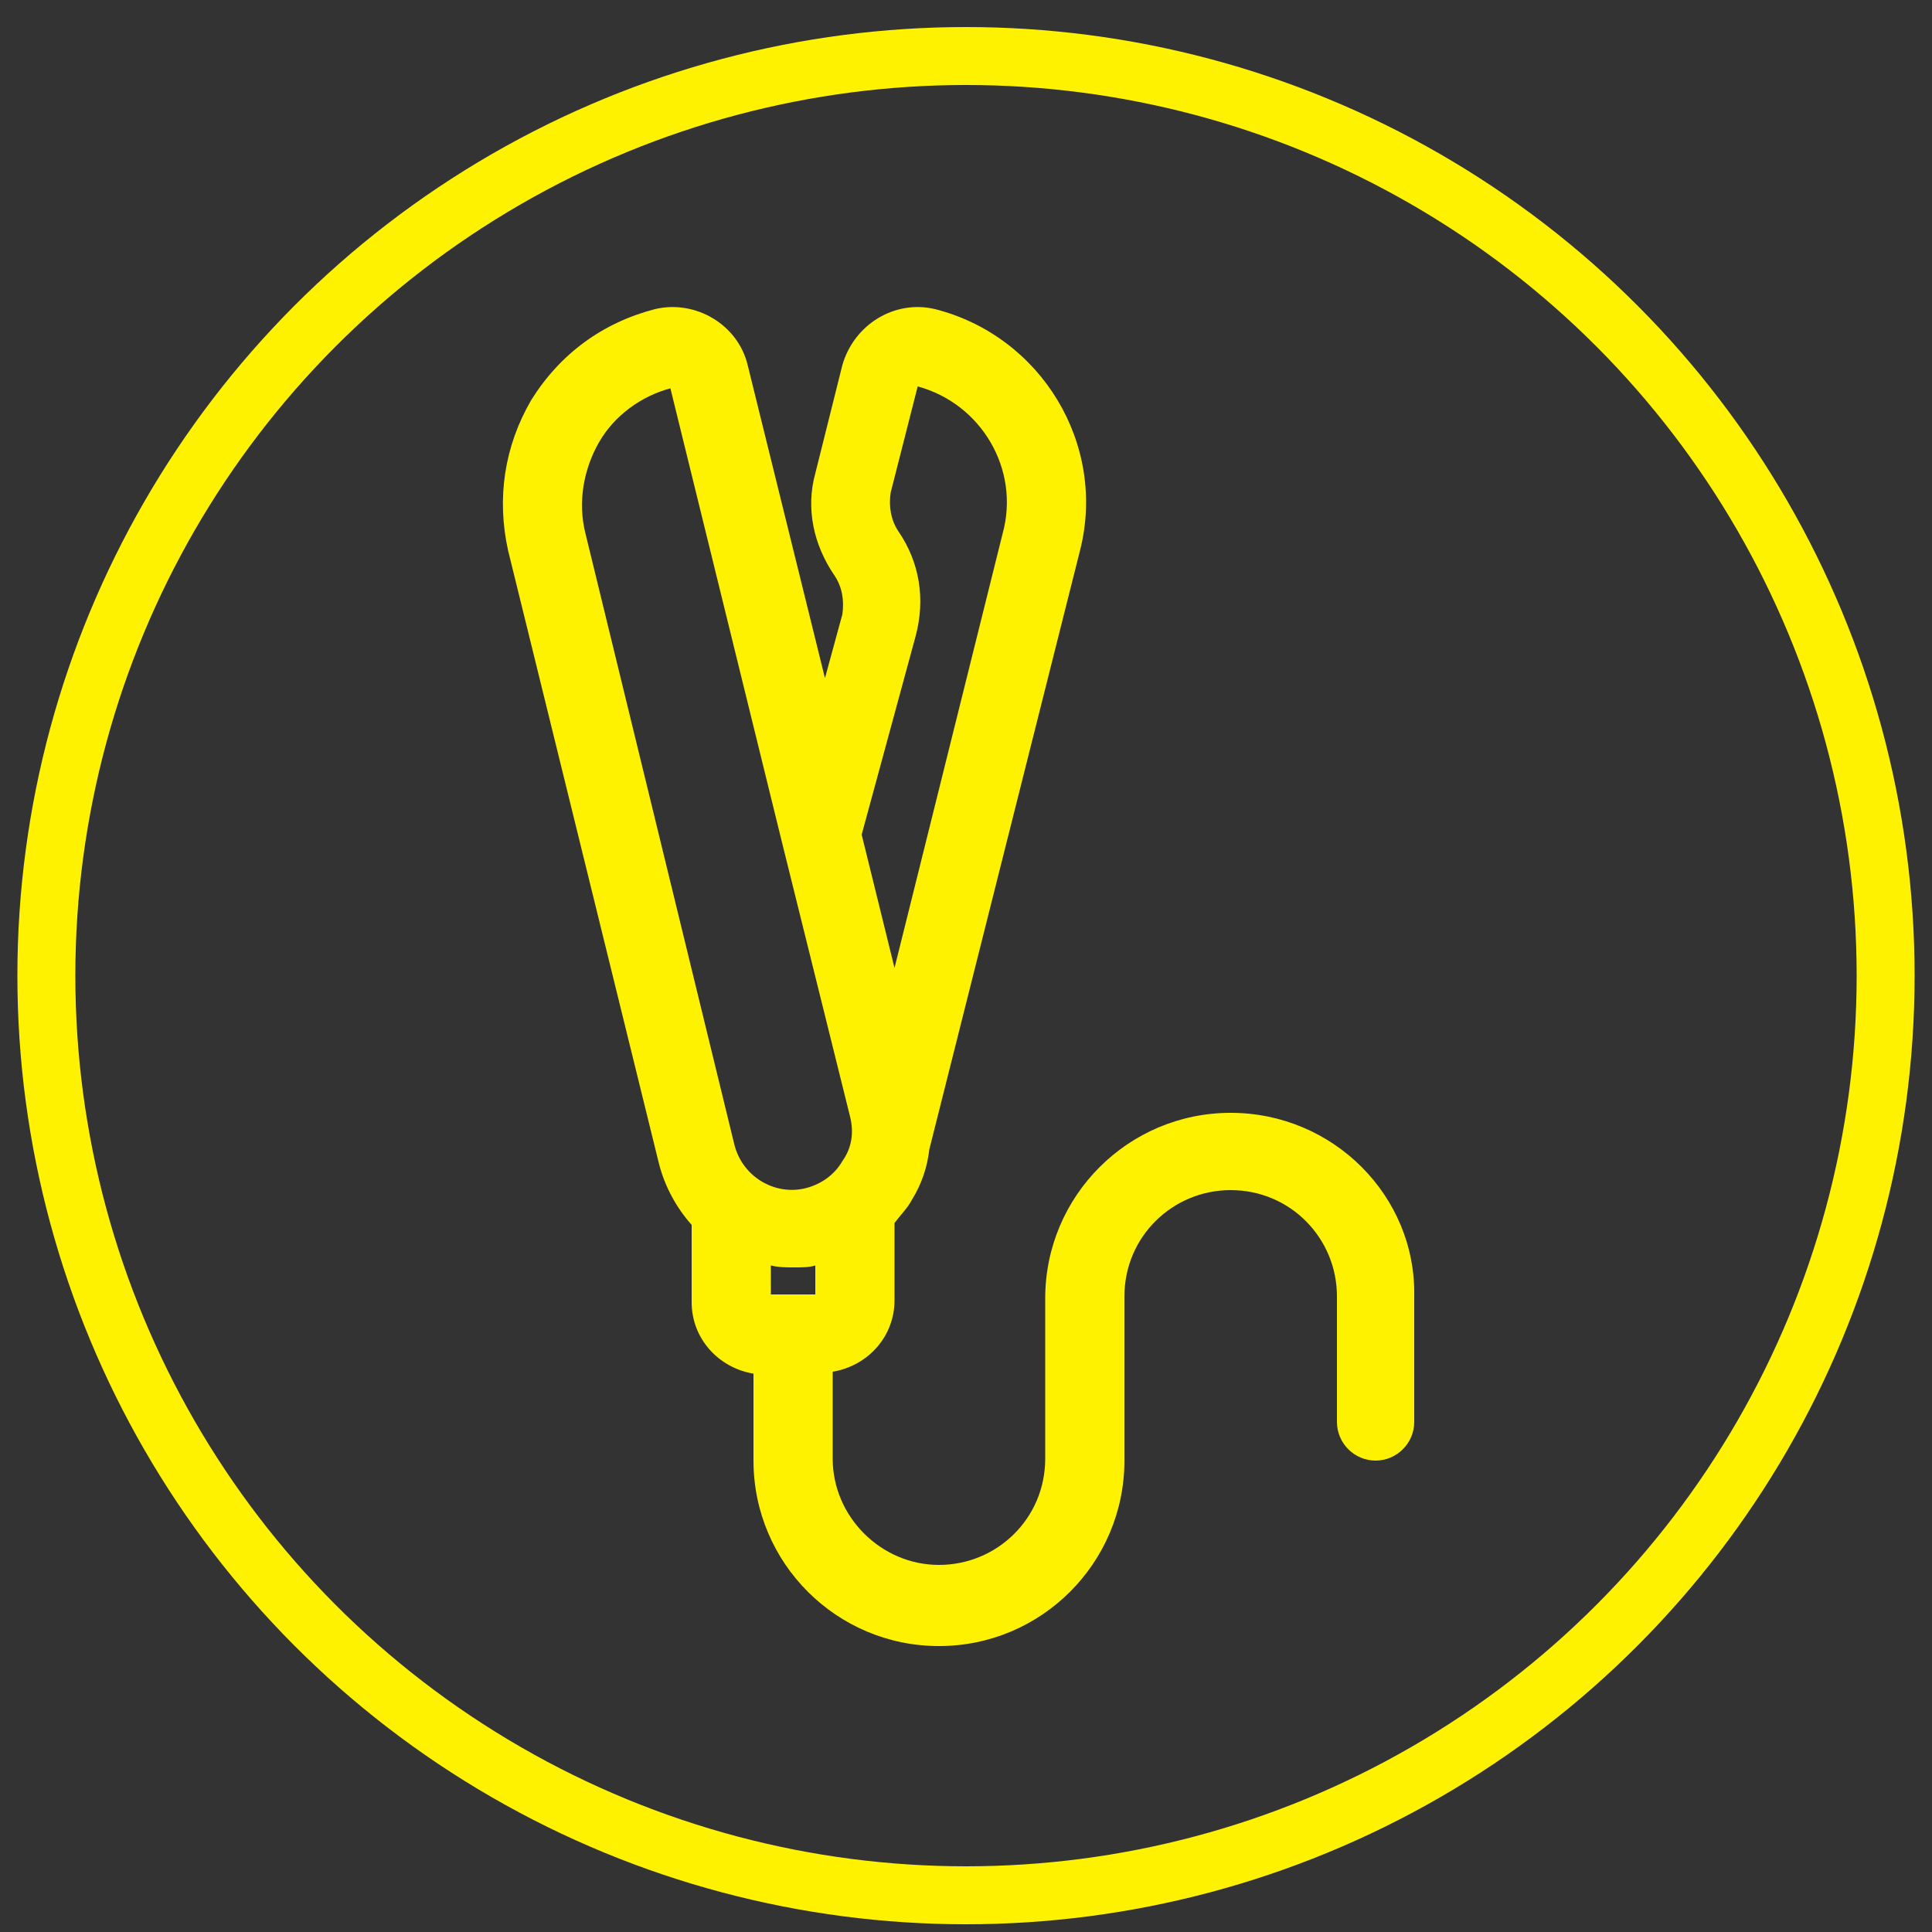
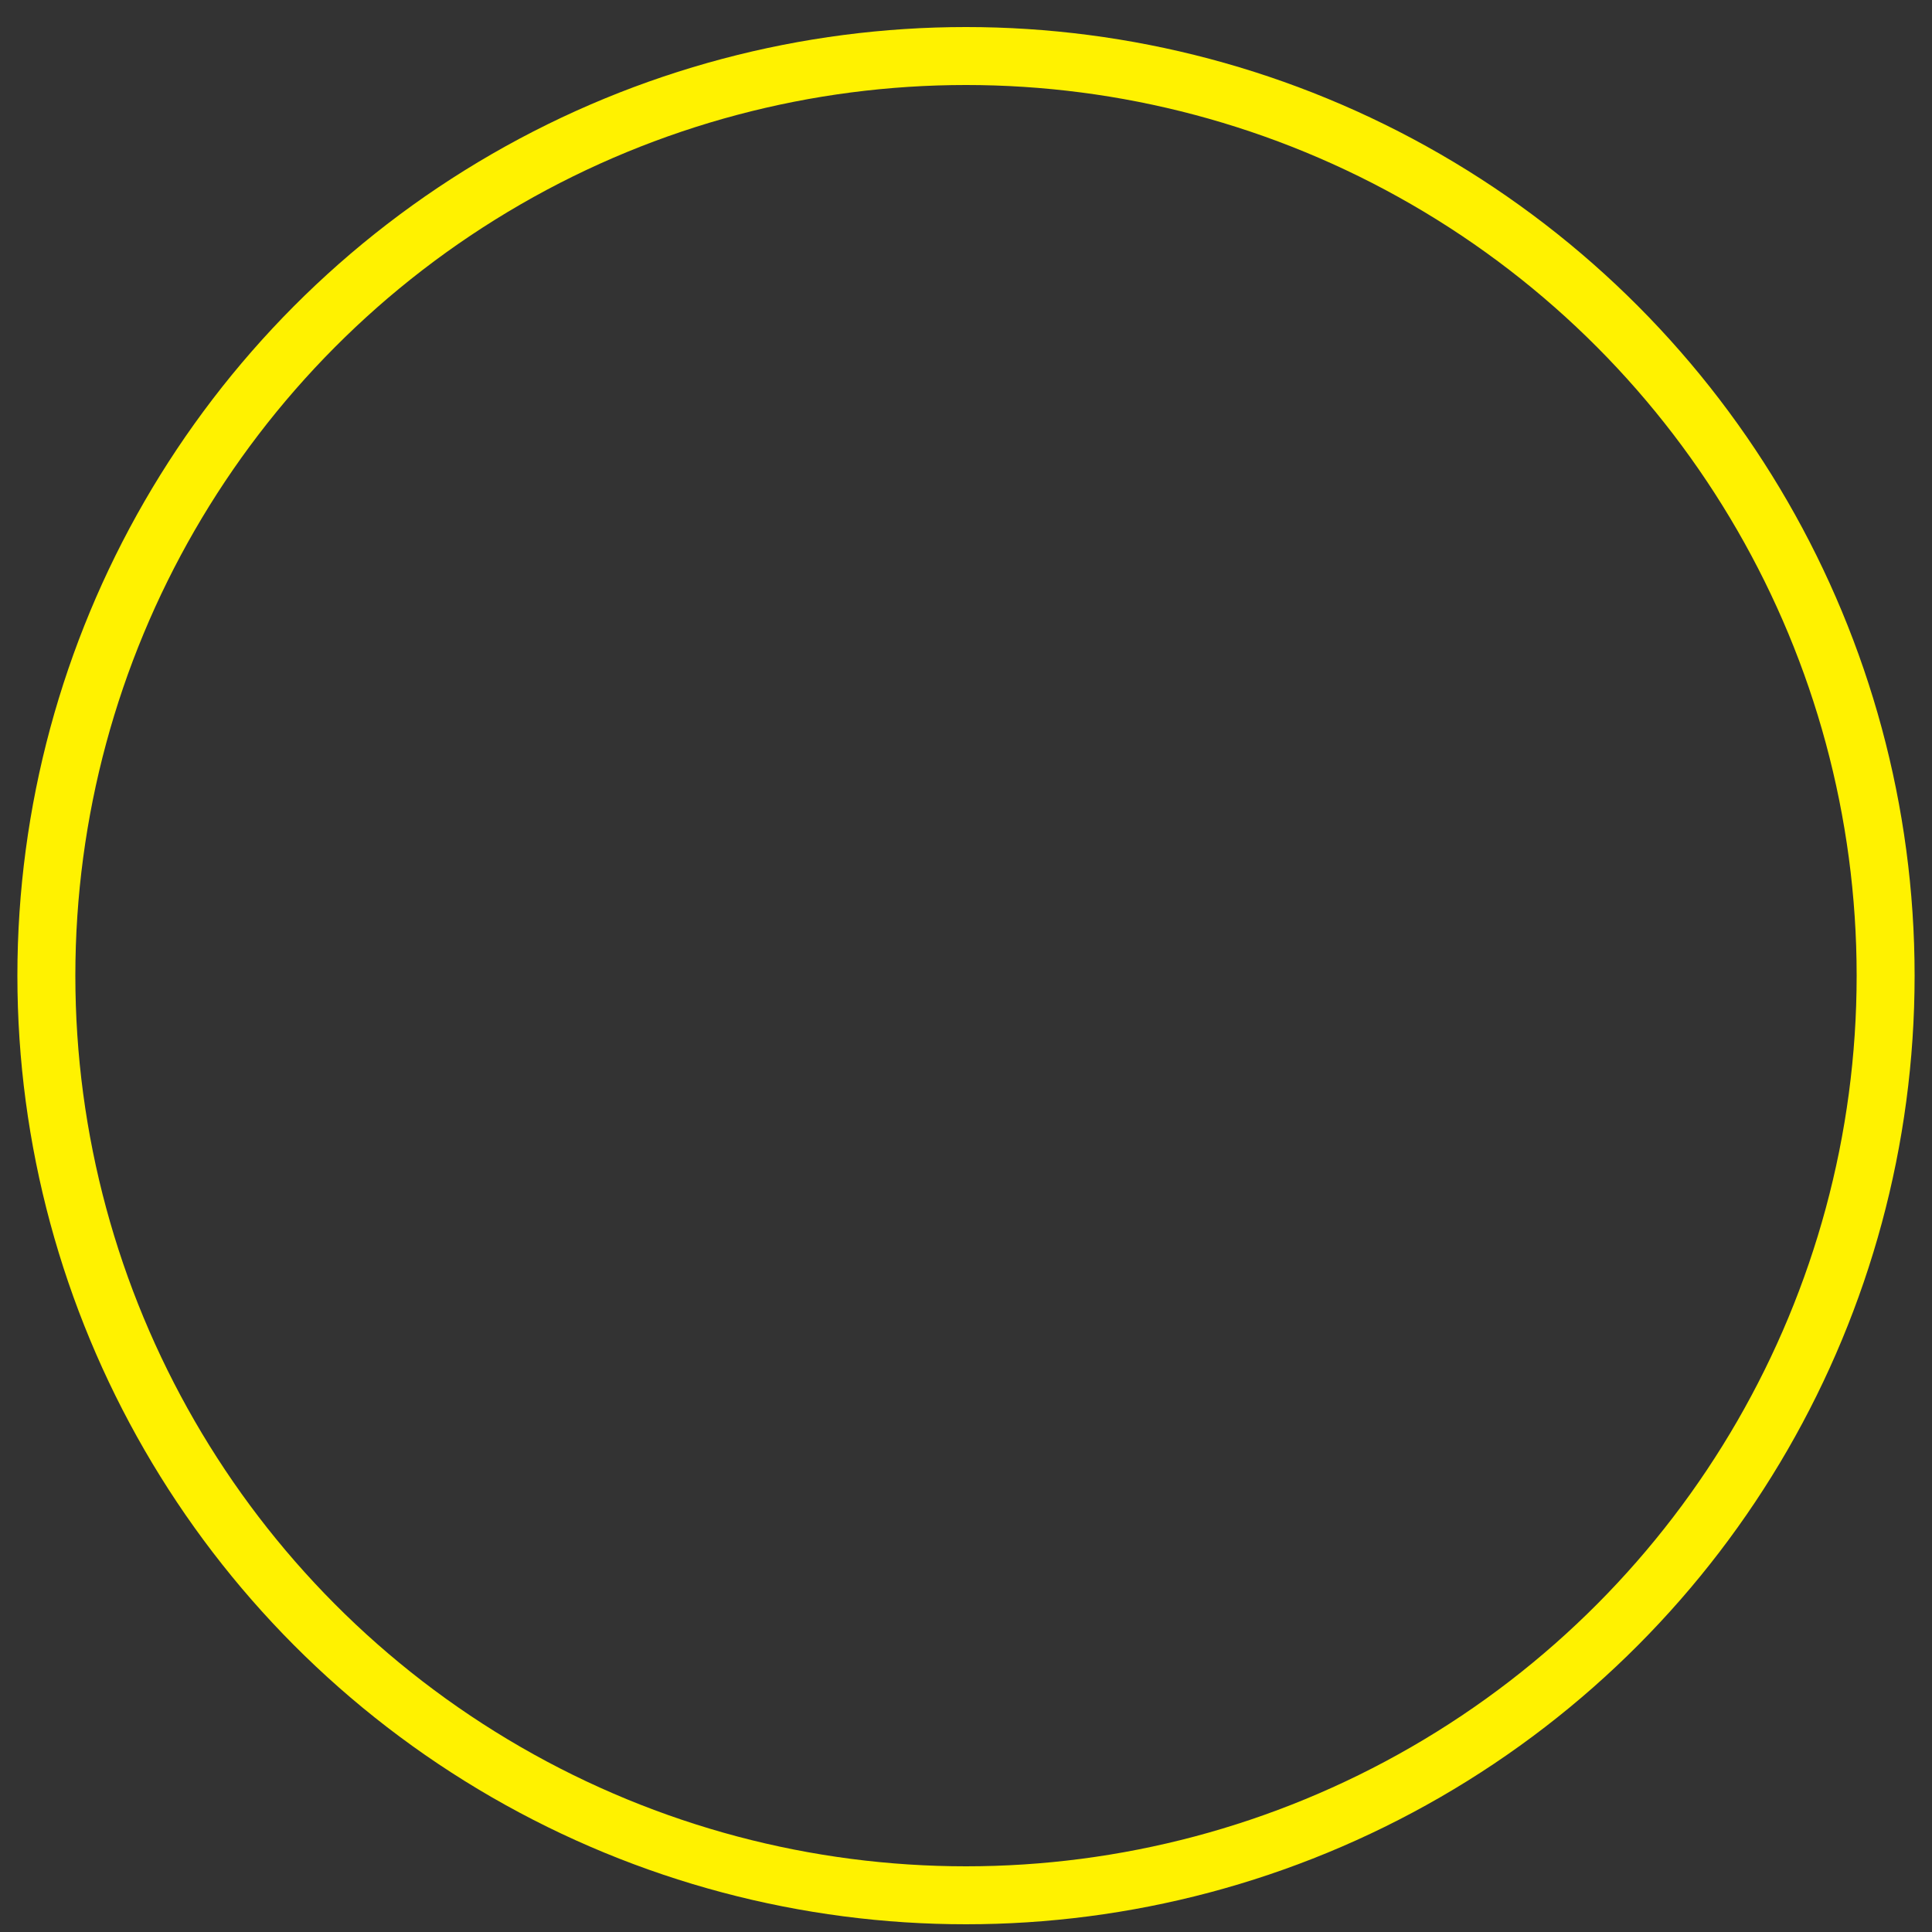
<svg xmlns="http://www.w3.org/2000/svg" version="1.1" id="Layer_1" x="0px" y="0px" viewBox="0 0 100 100" style="enable-background:new 0 0 100 100;" xml:space="preserve">
  <rect x="0" y="0" width="100" height="100" fill="#333333" stroke="none" />
  <style type="text/css">
	.st0{fill:none;stroke:#FFF200;stroke-width:3;stroke-miterlimit:10;}
	.st1{fill:#FFF200;}
</style>
  <circle class="st0" cx="50" cy="50.5" r="47.6" />
-   <path class="st1" d="M63.7,57.6c-5.3,0-9.6,4.3-9.6,9.6V69v4.6v1.9c0,3.1-2.5,5.5-5.5,5.5s-5.5-2.5-5.5-5.5V71  c1.8-0.3,3.2-1.8,3.2-3.7v-4c0.3-0.4,0.7-0.8,0.9-1.2c0.5-0.8,0.8-1.7,0.9-2.6l7.8-31c1.4-5.5-2-11.1-7.5-12.5  c-2.1-0.5-4.2,0.8-4.8,2.9l-1.4,5.6c-0.5,1.8-0.1,3.7,1,5.3c0.4,0.6,0.5,1.3,0.4,2l-0.9,3.3l-4-16.2c-0.5-2.1-2.7-3.4-4.8-2.9  c-2.7,0.7-4.9,2.3-6.4,4.7c-1.4,2.4-1.8,5.1-1.2,7.8l7.8,31.7c0.3,1.2,0.9,2.3,1.7,3.2v4c0,1.9,1.4,3.4,3.2,3.7v4.5  c0,5.3,4.3,9.6,9.6,9.6s9.6-4.3,9.6-9.6v-1.9V69v-1.9c0-3.1,2.5-5.5,5.5-5.5c3.1,0,5.5,2.5,5.5,5.5v6.5c0,1.1,0.9,2,2,2s2-0.9,2-2  v-6.5C73.3,61.9,69,57.6,63.7,57.6z M41.1,65.6c0.4,0,0.8,0,1.1-0.1V67h-2.3v-1.5C40.3,65.6,40.7,65.6,41.1,65.6z M47.4,32.9  c0.5-1.9,0.2-3.8-0.9-5.4c-0.4-0.6-0.5-1.3-0.4-2l1.4-5.5c3.3,0.9,5.3,4.3,4.4,7.6l-5.6,22.5l-1.7-6.9L47.4,32.9z M30.3,27.6  c-0.4-1.6-0.1-3.3,0.7-4.7c0.8-1.4,2.2-2.4,3.7-2.8l5.8,23.6c0,0,0,0,0,0l3.5,14.1c0.2,0.8,0.1,1.6-0.4,2.3  c-0.4,0.7-1.1,1.2-1.9,1.4c-1.6,0.4-3.3-0.6-3.7-2.3L30.3,27.6z" />
</svg>